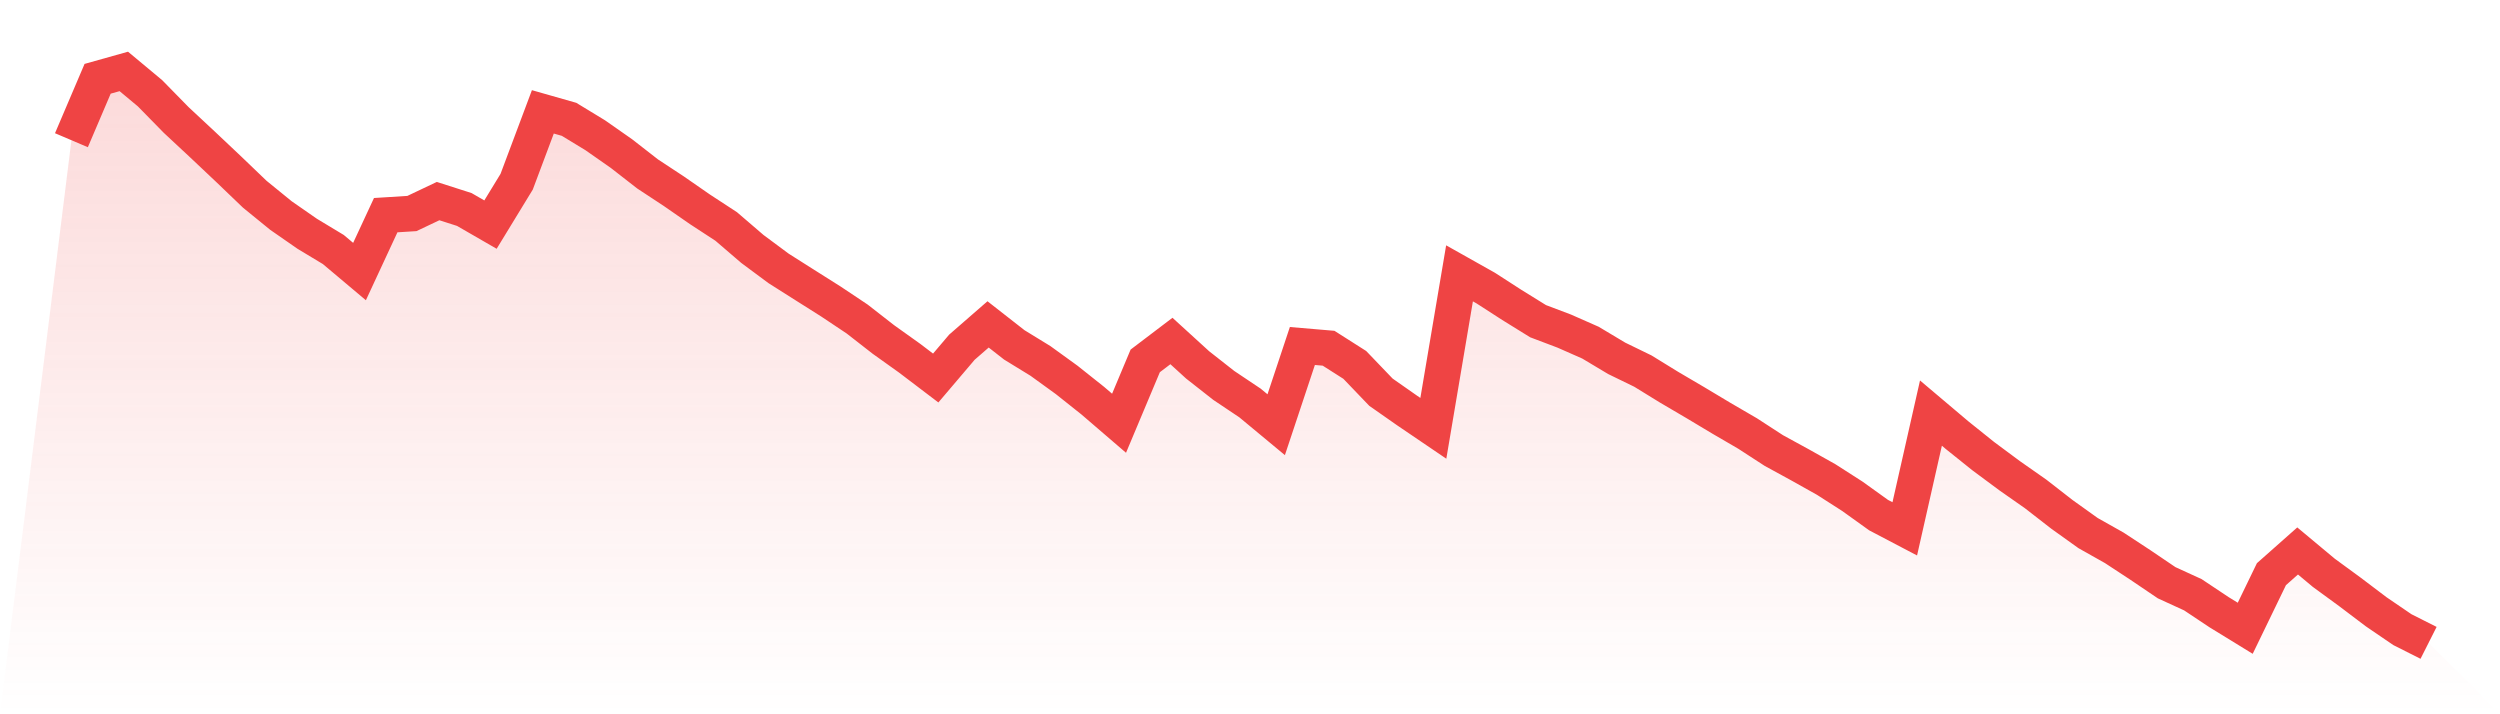
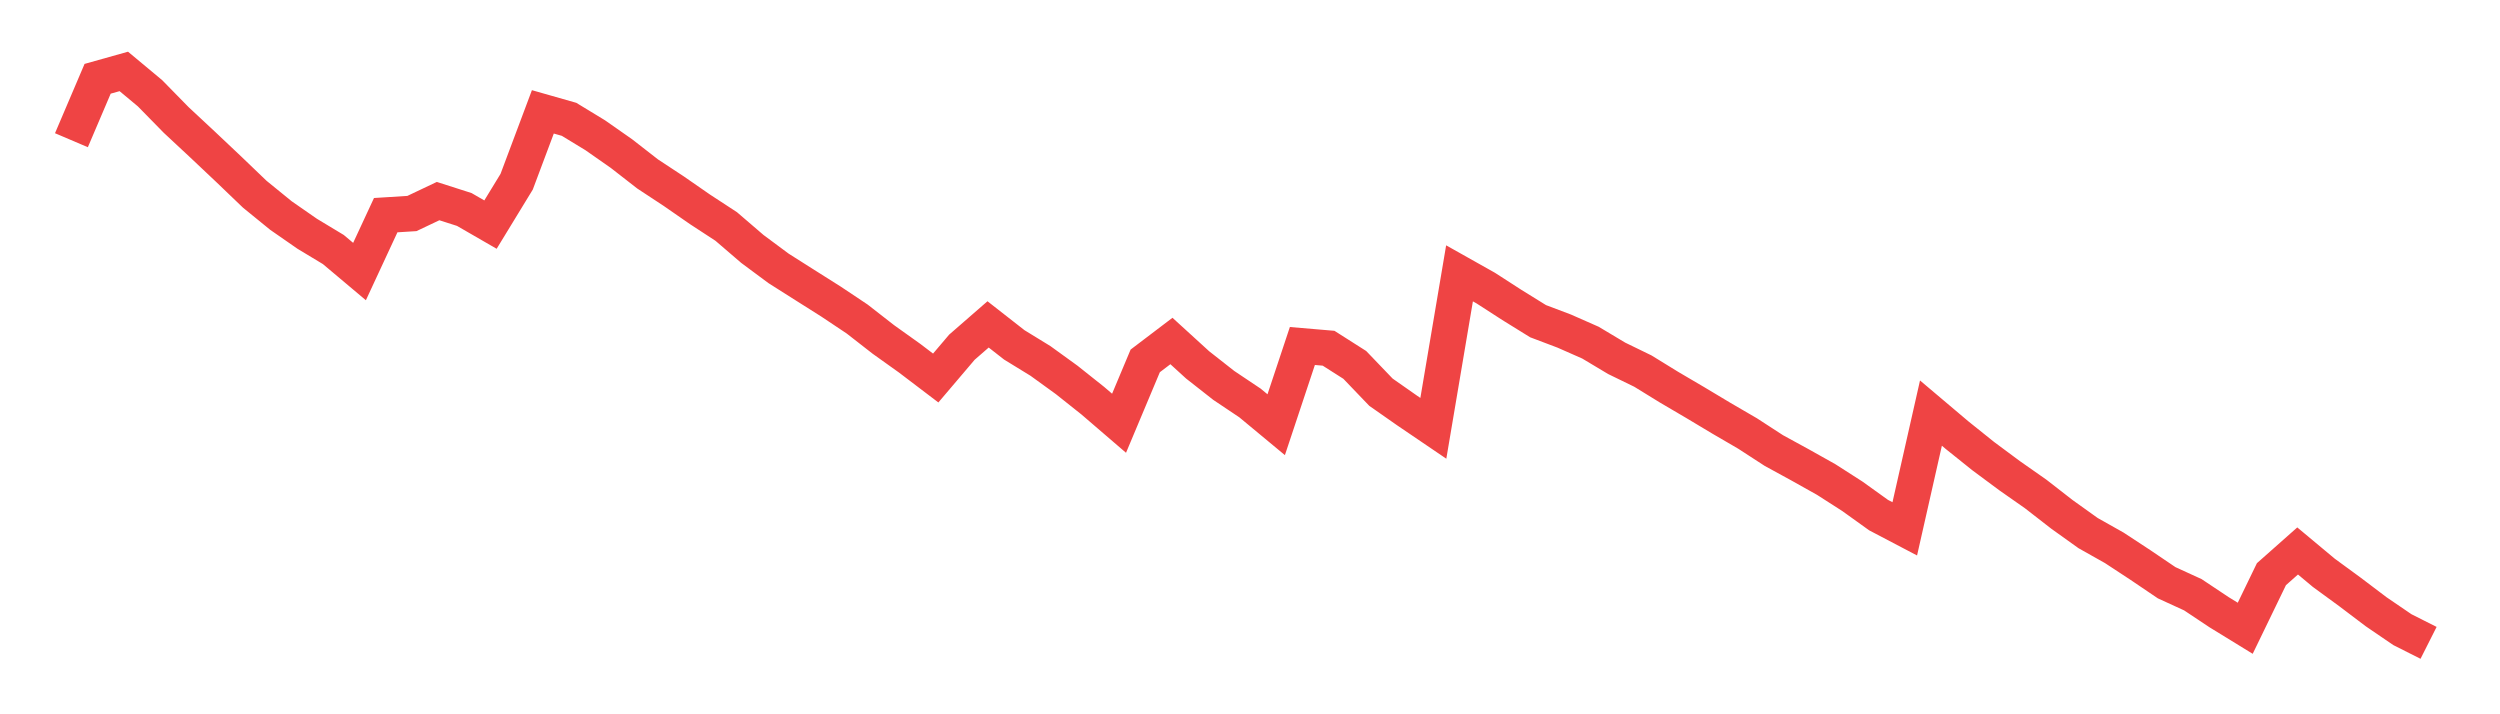
<svg xmlns="http://www.w3.org/2000/svg" viewBox="0 0 140 40">
  <defs>
    <linearGradient id="gradient" x1="0" x2="0" y1="0" y2="1">
      <stop offset="0%" stop-color="#ef4444" stop-opacity="0.2" />
      <stop offset="100%" stop-color="#ef4444" stop-opacity="0" />
    </linearGradient>
  </defs>
-   <path d="M4,7.852 L4,7.852 L5.467,4.412 L6.933,4 L8.4,5.222 L9.867,6.719 L11.333,8.085 L12.8,9.47 L14.267,10.877 L15.733,12.07 L17.2,13.089 L18.667,13.974 L20.133,15.207 L21.6,12.049 L23.067,11.957 L24.533,11.261 L26,11.731 L27.467,12.578 L28.933,10.176 L30.4,6.264 L31.867,6.682 L33.333,7.574 L34.8,8.6 L36.267,9.742 L37.733,10.707 L39.2,11.724 L40.667,12.682 L42.133,13.941 L43.6,15.03 L45.067,15.96 L46.533,16.886 L48,17.865 L49.467,19.008 L50.933,20.055 L52.4,21.169 L53.867,19.443 L55.333,18.166 L56.8,19.313 L58.267,20.213 L59.733,21.274 L61.2,22.441 L62.667,23.702 L64.133,20.21 L65.6,19.096 L67.067,20.434 L68.533,21.585 L70,22.567 L71.467,23.784 L72.933,19.376 L74.4,19.501 L75.867,20.434 L77.333,21.963 L78.8,22.99 L80.267,23.986 L81.733,15.307 L83.2,16.132 L84.667,17.079 L86.133,17.987 L87.6,18.542 L89.067,19.189 L90.533,20.066 L92,20.78 L93.467,21.683 L94.933,22.544 L96.4,23.423 L97.867,24.277 L99.333,25.229 L100.8,26.031 L102.267,26.853 L103.733,27.793 L105.2,28.846 L106.667,29.616 L108.133,23.133 L109.6,24.373 L111.067,25.548 L112.533,26.636 L114,27.664 L115.467,28.804 L116.933,29.853 L118.4,30.679 L119.867,31.642 L121.333,32.634 L122.8,33.306 L124.267,34.283 L125.733,35.183 L127.2,32.154 L128.667,30.854 L130.133,32.077 L131.6,33.15 L133.067,34.26 L134.533,35.26 L136,36 L140,40 L0,40 z" fill="url(#gradient)" />
  <path d="M4,7.852 L4,7.852 L5.467,4.412 L6.933,4 L8.4,5.222 L9.867,6.719 L11.333,8.085 L12.8,9.47 L14.267,10.877 L15.733,12.07 L17.2,13.089 L18.667,13.974 L20.133,15.207 L21.6,12.049 L23.067,11.957 L24.533,11.261 L26,11.731 L27.467,12.578 L28.933,10.176 L30.4,6.264 L31.867,6.682 L33.333,7.574 L34.8,8.6 L36.267,9.742 L37.733,10.707 L39.2,11.724 L40.667,12.682 L42.133,13.941 L43.6,15.03 L45.067,15.96 L46.533,16.886 L48,17.865 L49.467,19.008 L50.933,20.055 L52.4,21.169 L53.867,19.443 L55.333,18.166 L56.8,19.313 L58.267,20.213 L59.733,21.274 L61.2,22.441 L62.667,23.702 L64.133,20.21 L65.6,19.096 L67.067,20.434 L68.533,21.585 L70,22.567 L71.467,23.784 L72.933,19.376 L74.4,19.501 L75.867,20.434 L77.333,21.963 L78.8,22.99 L80.267,23.986 L81.733,15.307 L83.2,16.132 L84.667,17.079 L86.133,17.987 L87.6,18.542 L89.067,19.189 L90.533,20.066 L92,20.78 L93.467,21.683 L94.933,22.544 L96.4,23.423 L97.867,24.277 L99.333,25.229 L100.8,26.031 L102.267,26.853 L103.733,27.793 L105.2,28.846 L106.667,29.616 L108.133,23.133 L109.6,24.373 L111.067,25.548 L112.533,26.636 L114,27.664 L115.467,28.804 L116.933,29.853 L118.4,30.679 L119.867,31.642 L121.333,32.634 L122.8,33.306 L124.267,34.283 L125.733,35.183 L127.2,32.154 L128.667,30.854 L130.133,32.077 L131.6,33.15 L133.067,34.26 L134.533,35.26 L136,36" fill="none" stroke="#ef4444" stroke-width="2" />
</svg>